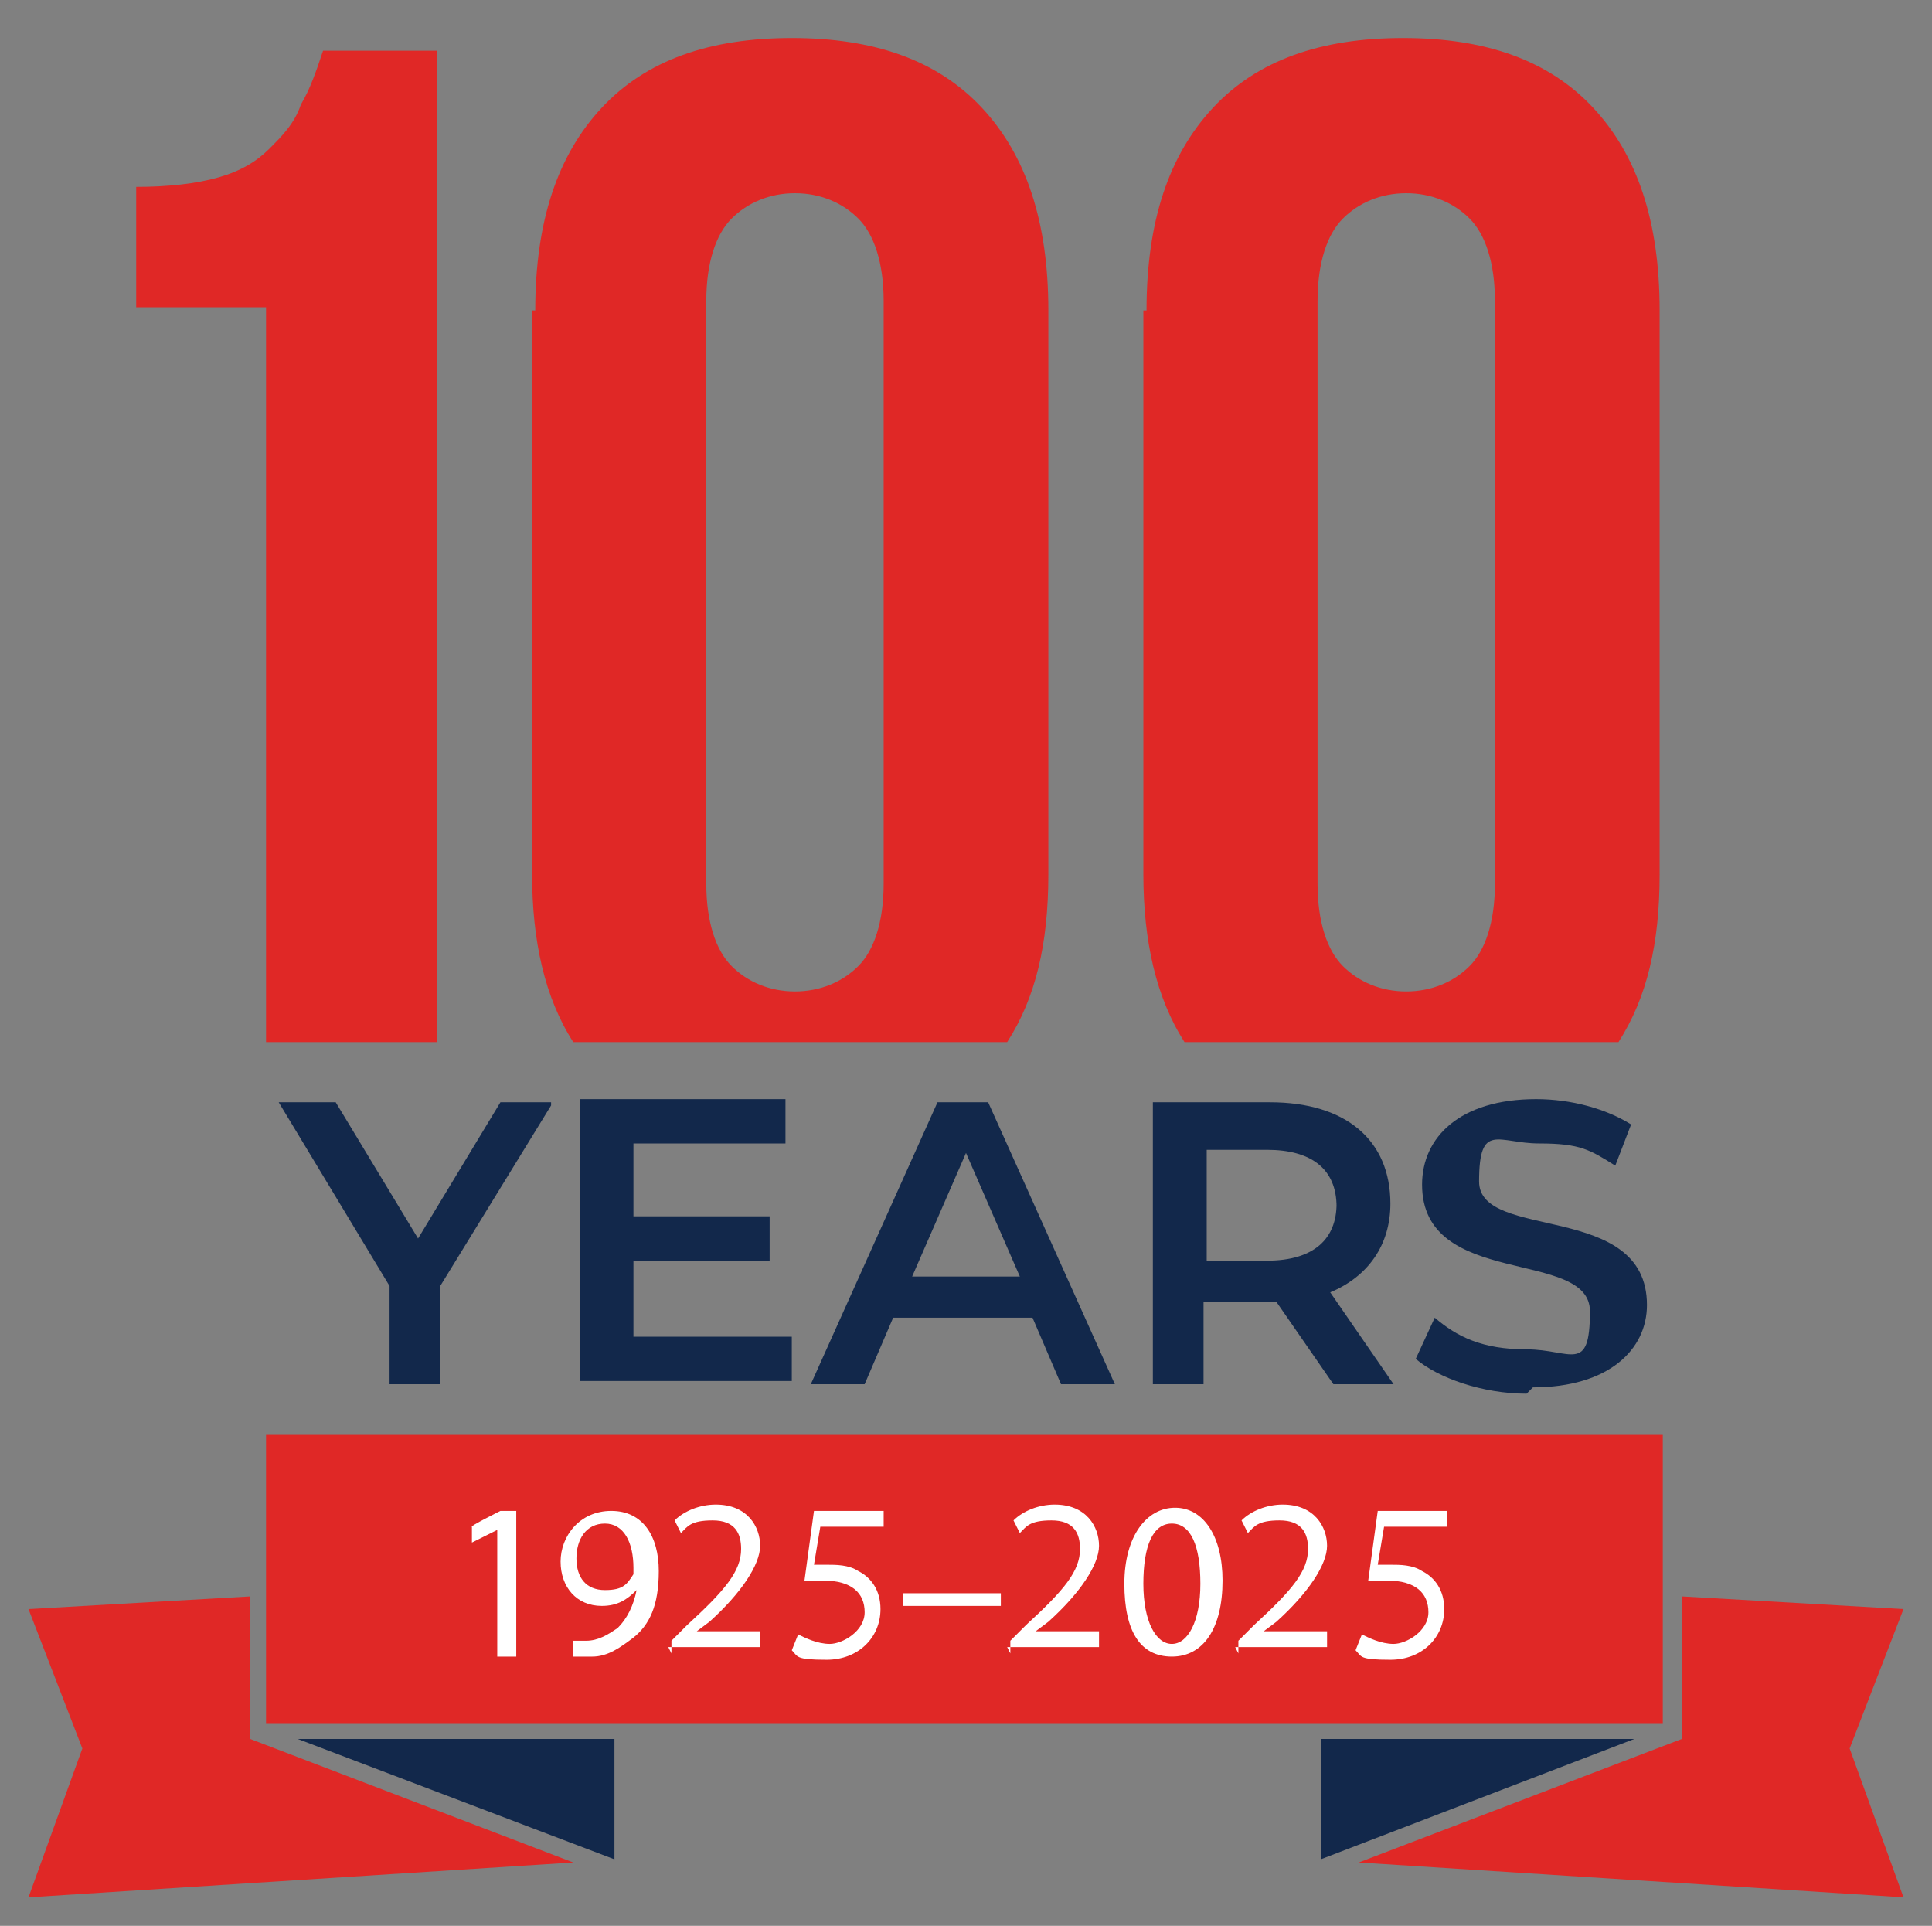
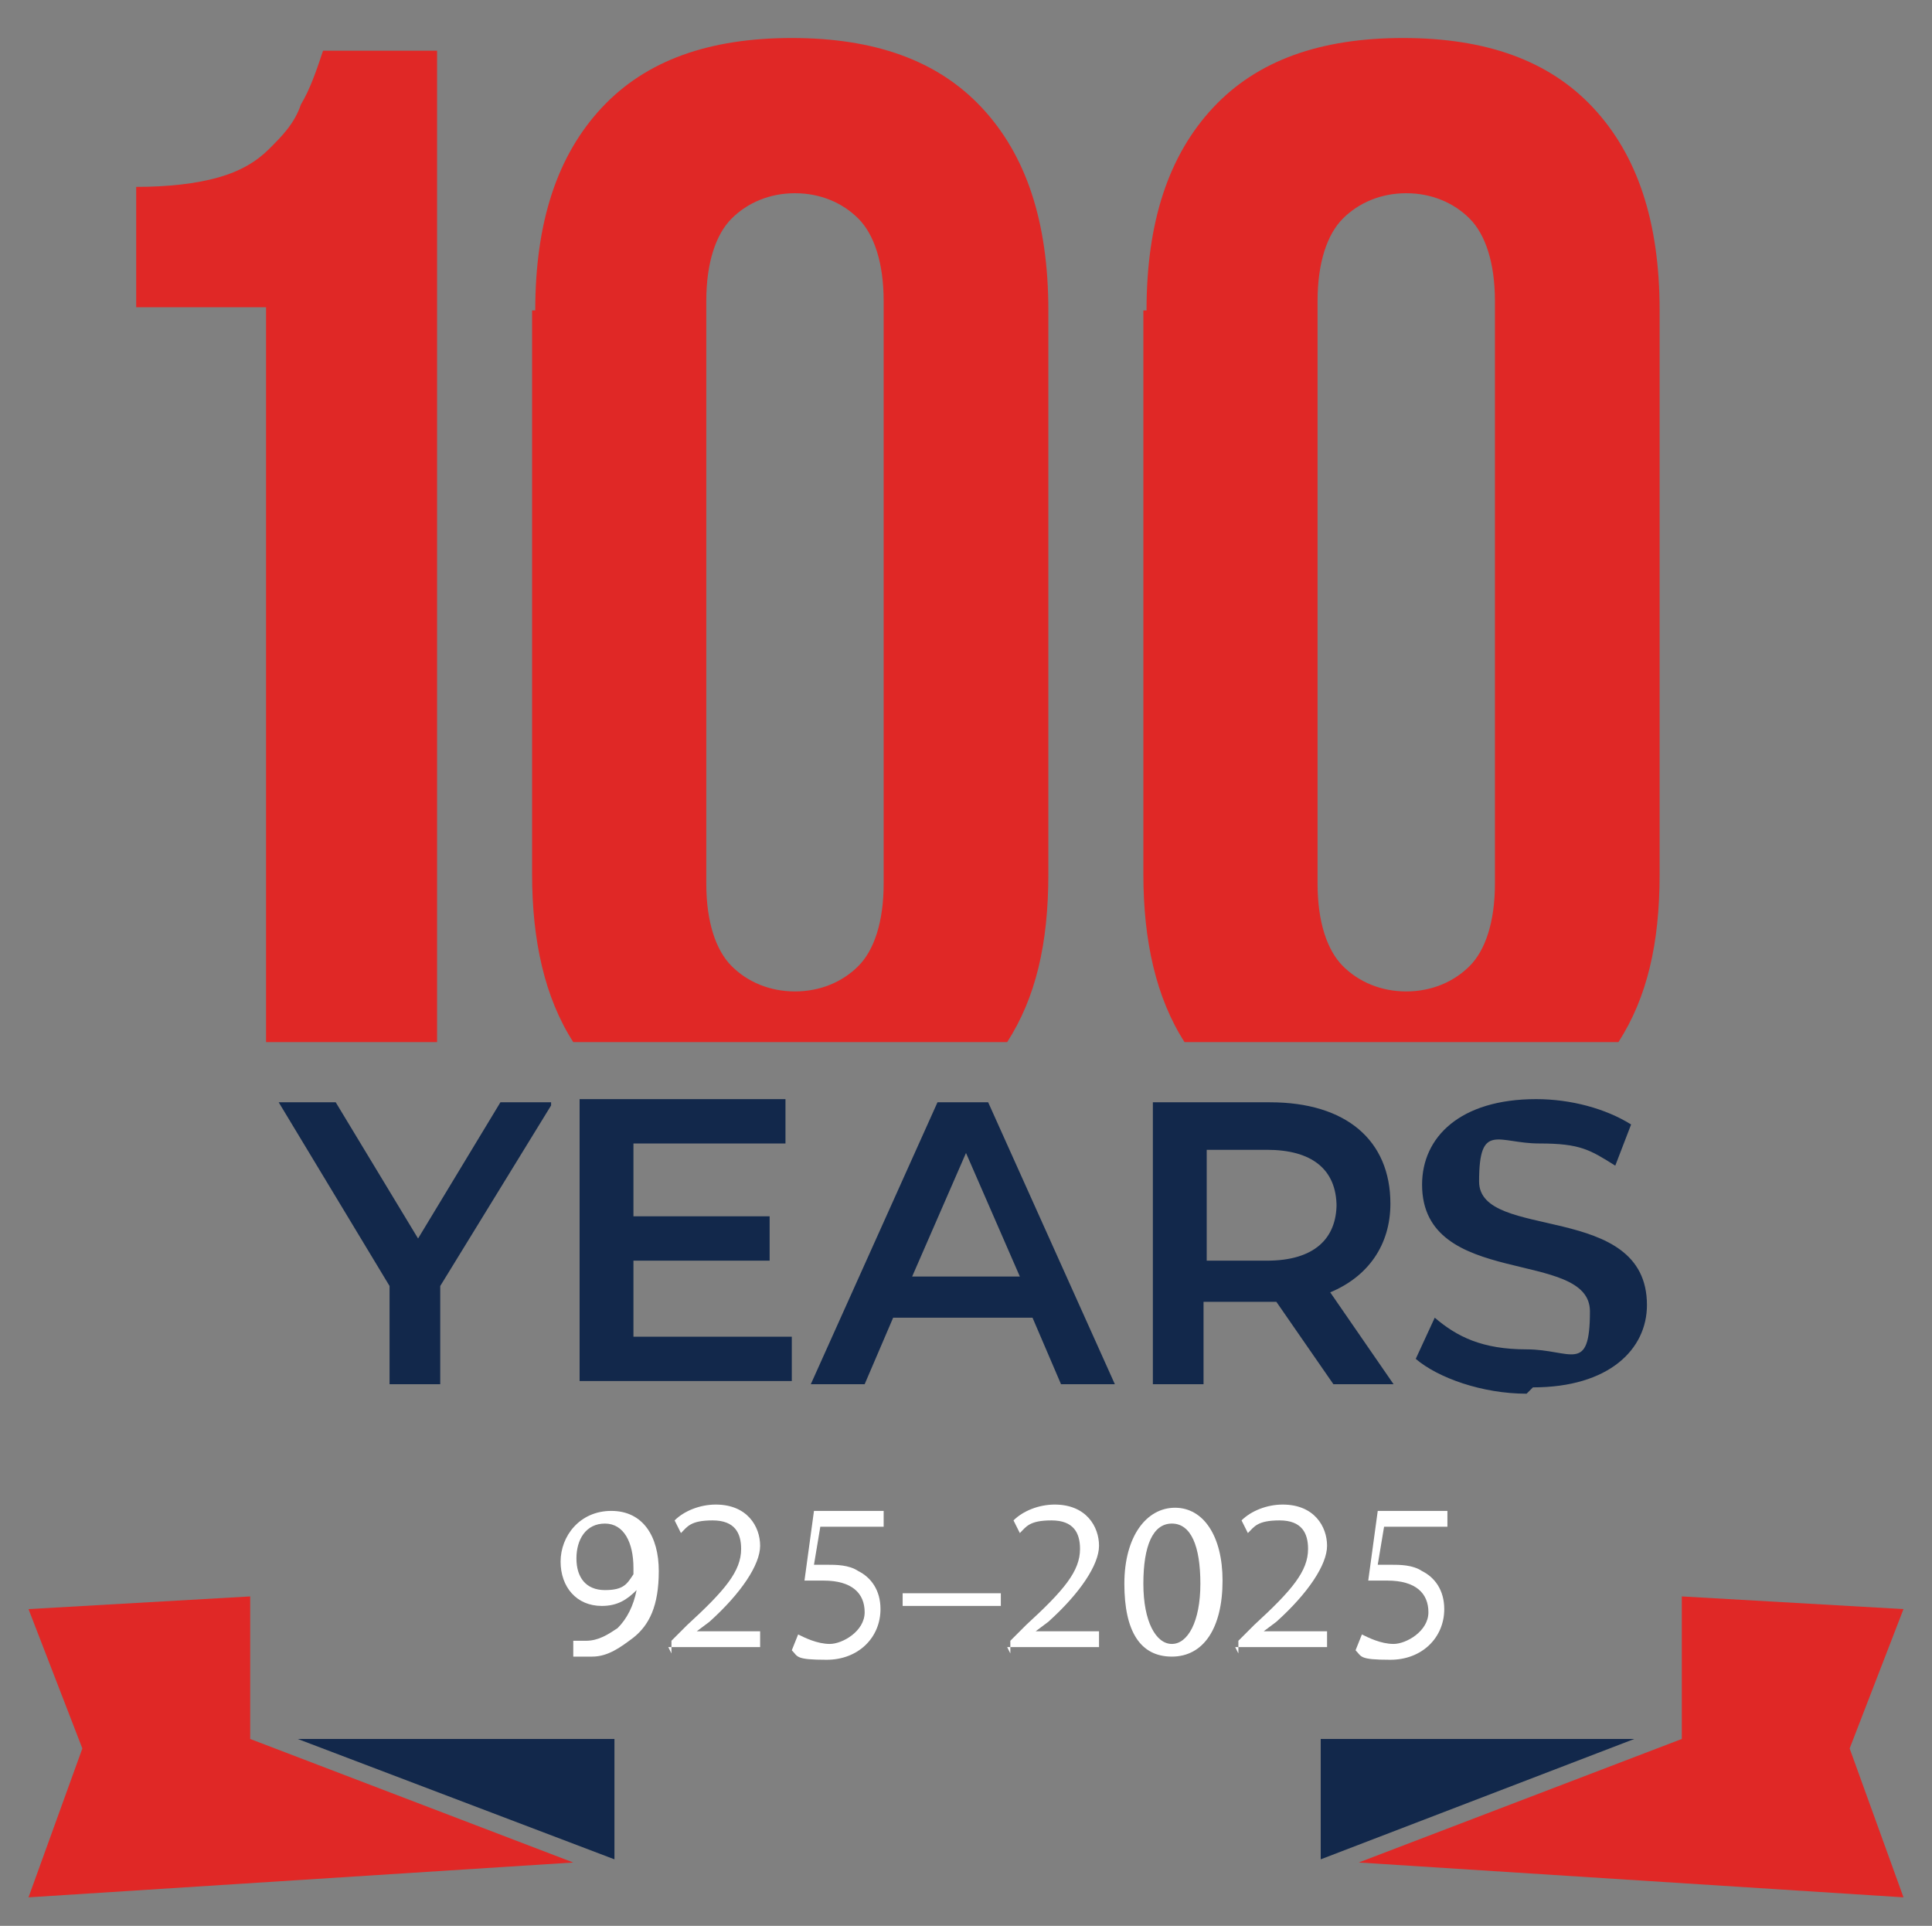
<svg xmlns="http://www.w3.org/2000/svg" version="1.1" viewBox="0 0 61 60.8">
  <rect x="0" y="0" width="61" height="60.8" fill="#808080" stroke="none" />
  <defs>
    <style>
      .cls-1, .cls-2 {
        fill: #12284b;
      }

      .cls-1, .cls-3 {
        fill-rule: evenodd;
      }

      .cls-4 {
        fill: #fff;
      }

      .cls-5, .cls-3 {
        fill: #e02826;
      }
    </style>
  </defs>
  <g>
    <g id="Layer_1">
      <g>
        <path class="cls-5" d="M36.2,9.8c0-2.8.7-4.9,2.1-6.4,1.4-1.5,3.4-2.2,6-2.2s4.6.7,6,2.2c1.4,1.5,2.1,3.6,2.1,6.4v17.8c0,2.2-.4,3.9-1.3,5.3h-13.7c-.9-1.4-1.3-3.2-1.3-5.3V9.8ZM41.6,27.9c0,1.2.3,2.1.8,2.6.5.5,1.2.8,2,.8s1.5-.3,2-.8c.5-.5.8-1.4.8-2.6V9.5c0-1.2-.3-2.1-.8-2.6s-1.2-.8-2-.8-1.5.3-2,.8-.8,1.4-.8,2.6v18.4ZM16.9,9.8c0-2.8.7-4.9,2.1-6.4,1.4-1.5,3.4-2.2,6-2.2s4.6.7,6,2.2c1.4,1.5,2.1,3.6,2.1,6.4v17.8c0,2.2-.4,3.9-1.3,5.3h-13.7c-.9-1.4-1.3-3.2-1.3-5.3V9.8ZM22.3,27.9c0,1.2.3,2.1.8,2.6.5.5,1.2.8,2,.8s1.5-.3,2-.8c.5-.5.8-1.4.8-2.6V9.5c0-1.2-.3-2.1-.8-2.6s-1.2-.8-2-.8-1.5.3-2,.8-.8,1.4-.8,2.6v18.4ZM4.3,5.9c1,0,1.9-.1,2.6-.3.7-.2,1.2-.5,1.6-.9.4-.4.8-.8,1-1.4.3-.5.5-1.1.7-1.7h3.6v31.3h-5.4V9.7h-4.1v-3.8Z" />
        <path class="cls-2" d="M17.4,34.8h-1.6l-2.6,4.3-2.6-4.3h-1.8l3.5,5.8v3.1h1.6v-3.1l3.5-5.7ZM20,42.3v-2.5h4.3v-1.4h-4.3v-2.3h4.8v-1.4h-6.5v8.9h6.7v-1.4h-5ZM33.5,43.7h1.7l-4-8.9h-1.6l-4,8.9h1.7l.9-2.1h4.4l.9,2.1ZM28.8,40.3l1.7-3.9,1.7,3.9h-3.3ZM44,43.7l-2-2.9c1.2-.5,1.9-1.5,1.9-2.8,0-2-1.4-3.2-3.8-3.2h-3.7v8.9h1.6v-2.6h2c.1,0,.2,0,.3,0l1.8,2.6h1.8ZM42.2,38c0,1.1-.7,1.8-2.2,1.8h-1.9v-3.5h1.9c1.4,0,2.2.6,2.2,1.8M48.4,43.8c2.4,0,3.6-1.2,3.6-2.6,0-3.3-5.3-2-5.3-3.9s.6-1.2,1.9-1.2,1.6.2,2.4.7l.5-1.3c-.8-.5-1.9-.8-3-.8-2.4,0-3.6,1.2-3.6,2.7,0,3.3,5.3,2,5.3,4s-.6,1.2-2,1.2-2.2-.4-2.9-1l-.6,1.3c.7.6,2.1,1.1,3.5,1.1" />
        <polygon class="cls-3" points=".9 50.8 7.9 50.4 7.9 54.7 7.9 54.9 18.1 58.8 .9 59.9 2.6 55.2 .9 50.8" />
-         <rect class="cls-5" x="8.4" y="45.3" width="44.1" height="9.1" />
        <polygon class="cls-1" points="19.4 54.9 19.4 58.7 9.4 54.9 19.4 54.9" />
        <polygon class="cls-3" points="60.1 50.8 53.1 50.4 53.1 54.7 53.1 54.9 42.9 58.8 60.1 59.9 58.4 55.2 60.1 50.8" />
        <polygon class="cls-1" points="41.7 54.9 41.7 58.7 51.6 54.9 41.7 54.9" />
      </g>
      <g>
-         <path class="cls-4" d="M15.7,48.3h0l-.8.4v-.5c-.1,0,.9-.5.9-.5h.5v4.6h-.6v-4Z" />
        <path class="cls-4" d="M18,51.8c.1,0,.3,0,.5,0,.4,0,.7-.2,1-.4.3-.3.5-.7.6-1.2h0c-.3.3-.6.5-1.1.5-.8,0-1.3-.6-1.3-1.4s.6-1.6,1.6-1.6,1.5.8,1.5,1.9-.3,1.7-.8,2.1c-.4.3-.8.6-1.3.6-.2,0-.4,0-.6,0v-.5ZM18.2,49.2c0,.6.3,1,.9,1s.7-.2.9-.5c0,0,0-.1,0-.2,0-.8-.3-1.4-.9-1.4s-.9.5-.9,1.1Z" />
        <path class="cls-4" d="M21.2,52.2v-.4l.5-.5c1.2-1.1,1.7-1.7,1.7-2.4,0-.5-.2-.9-.9-.9s-.8.2-1,.4l-.2-.4c.3-.3.8-.5,1.3-.5,1,0,1.4.7,1.4,1.3s-.6,1.5-1.6,2.4l-.4.3h0s2,0,2,0v.5h-2.9Z" />
        <path class="cls-4" d="M27.6,48.2h-1.7l-.2,1.2c.1,0,.2,0,.4,0,.3,0,.7,0,1,.2.4.2.7.6.7,1.2,0,.9-.7,1.6-1.7,1.6s-.9-.1-1.1-.3l.2-.5c.2.1.6.3,1,.3s1.1-.4,1.1-1c0-.6-.4-1-1.3-1s-.5,0-.6,0l.3-2.2h2.2v.5Z" />
        <path class="cls-4" d="M31.6,50.3v.4h-3.1v-.4h3.1Z" />
        <path class="cls-4" d="M31.9,52.2v-.4l.5-.5c1.2-1.1,1.7-1.7,1.7-2.4,0-.5-.2-.9-.9-.9s-.8.2-1,.4l-.2-.4c.3-.3.8-.5,1.3-.5,1,0,1.4.7,1.4,1.3s-.6,1.5-1.6,2.4l-.4.3h0s2,0,2,0v.5h-2.9Z" />
        <path class="cls-4" d="M38.6,49.9c0,1.5-.6,2.4-1.6,2.4s-1.5-.8-1.5-2.3c0-1.5.7-2.4,1.6-2.4s1.5.9,1.5,2.3ZM36.1,50c0,1.2.4,1.9.9,1.9s.9-.7.9-1.9-.3-1.9-.9-1.9-.9.7-.9,1.9Z" />
        <path class="cls-4" d="M39.1,52.2v-.4l.5-.5c1.2-1.1,1.7-1.7,1.7-2.4,0-.5-.2-.9-.9-.9s-.8.2-1,.4l-.2-.4c.3-.3.8-.5,1.3-.5,1,0,1.4.7,1.4,1.3s-.6,1.5-1.6,2.4l-.4.3h0s2,0,2,0v.5h-2.9Z" />
        <path class="cls-4" d="M45.4,48.2h-1.7l-.2,1.2c.1,0,.2,0,.4,0,.3,0,.7,0,1,.2.4.2.7.6.7,1.2,0,.9-.7,1.6-1.7,1.6s-.9-.1-1.1-.3l.2-.5c.2.1.6.3,1,.3s1.1-.4,1.1-1c0-.6-.4-1-1.3-1s-.5,0-.6,0l.3-2.2h2.2v.5Z" />
      </g>
    </g>
  </g>
</svg>